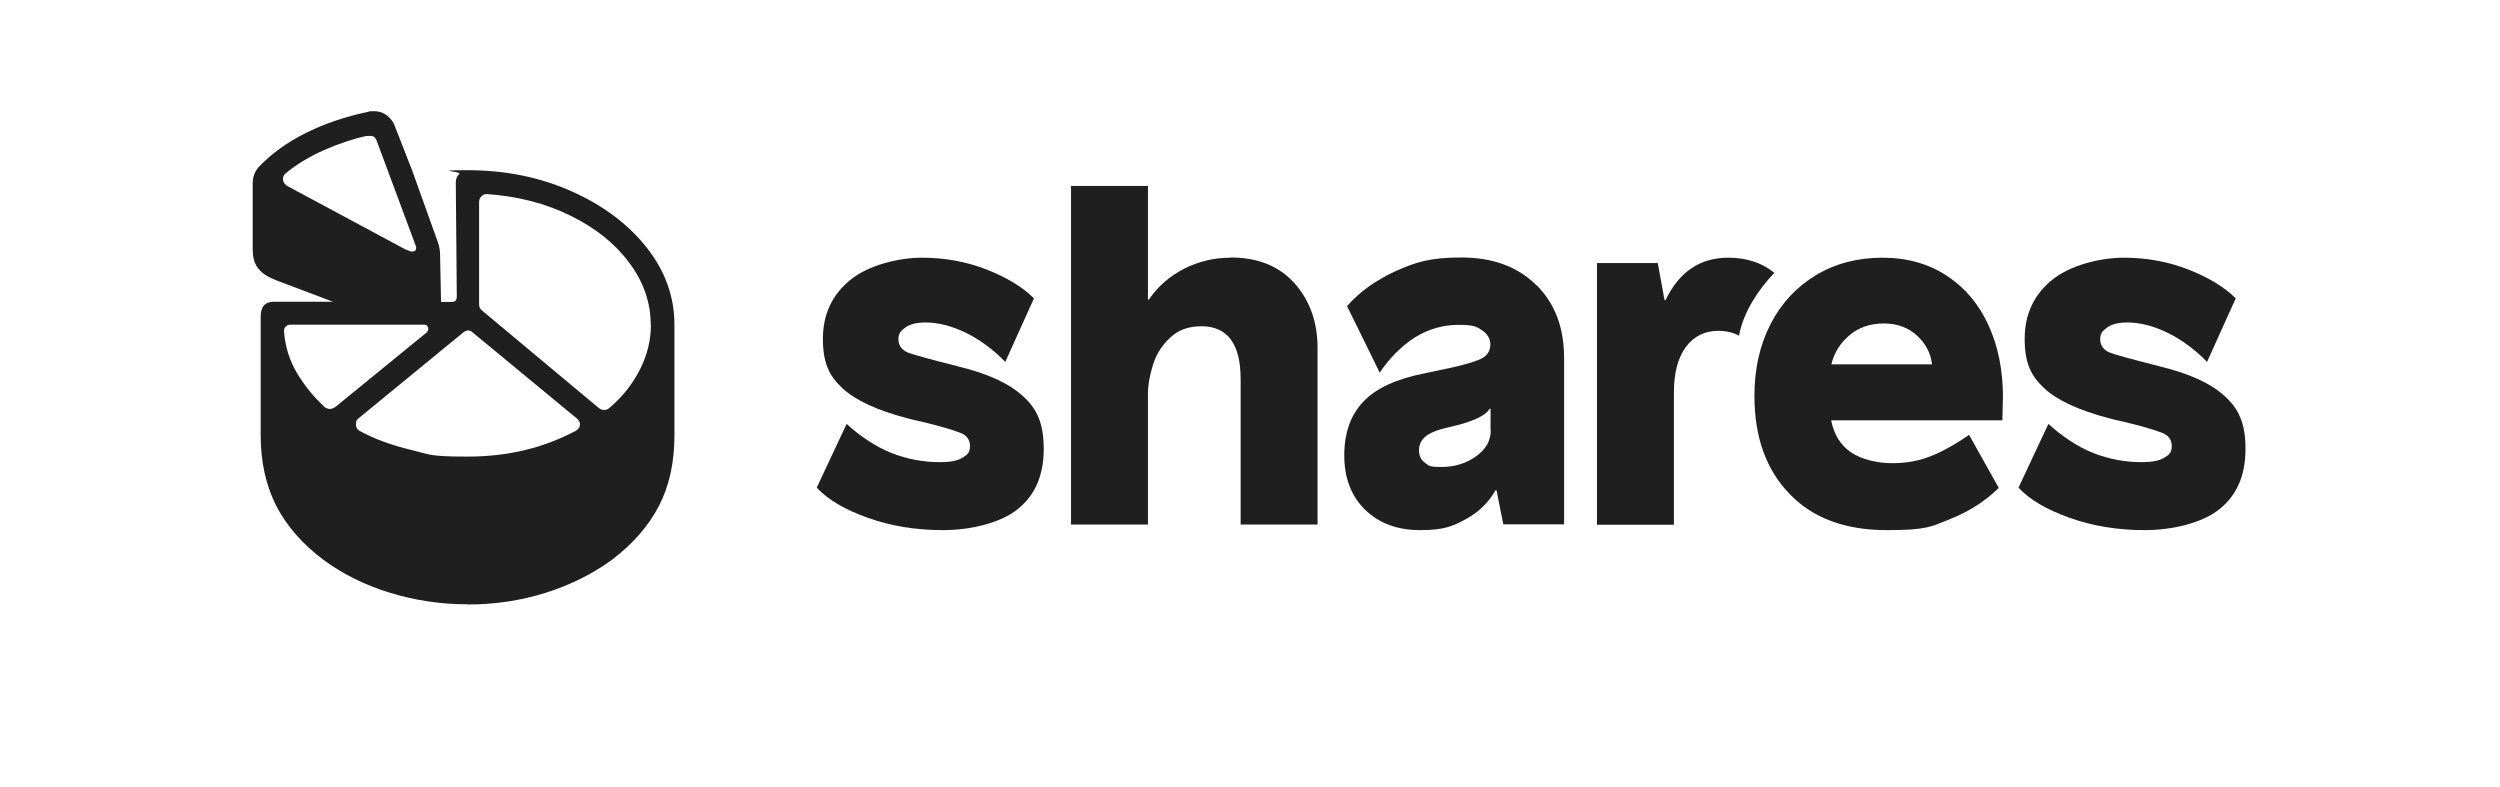
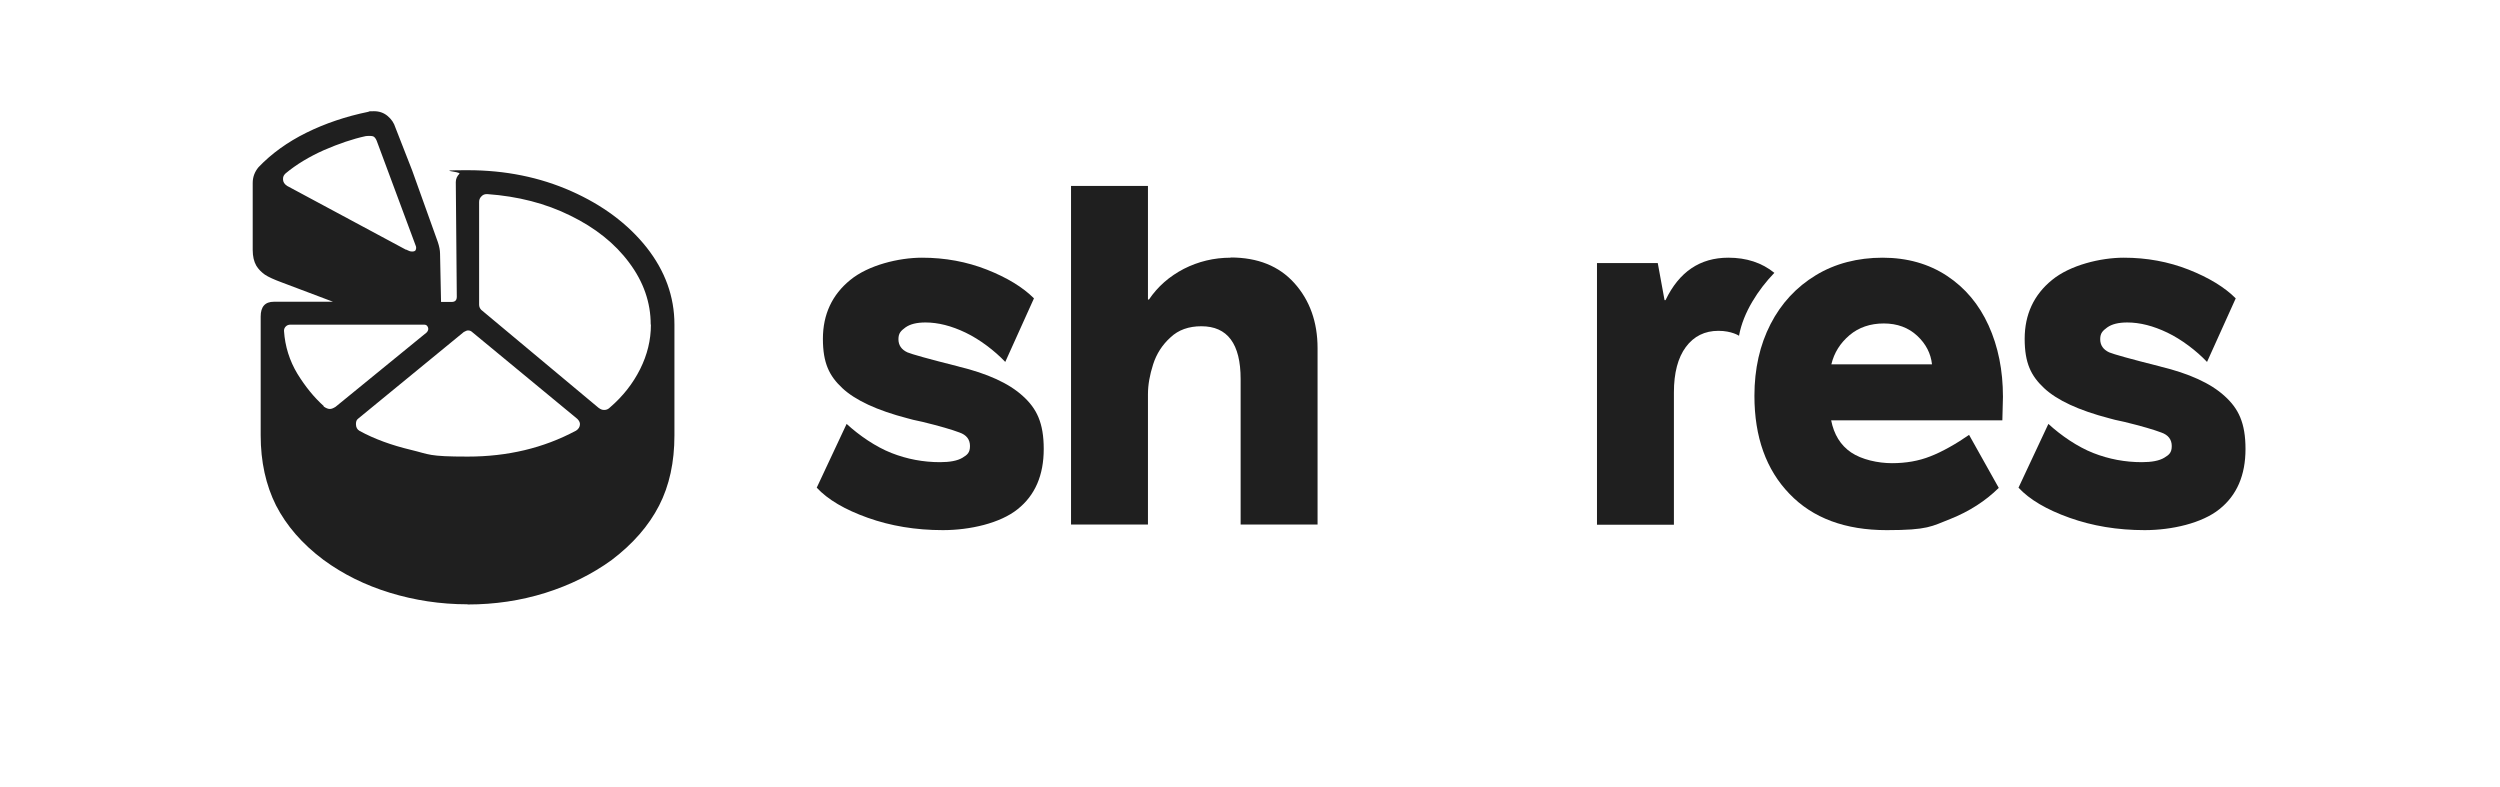
<svg xmlns="http://www.w3.org/2000/svg" version="1.1" viewBox="0 0 1254.4 395.1">
  <defs>
    <style> .cls-1 { fill: #1f1f1f; } </style>
  </defs>
  <g>
    <g id="Logo">
      <g>
        <path class="cls-1" d="M288.8,216.2c-16.1,8.6-34.1,12.9-54.1,12.9s-19-1.1-28.6-3.4c-9.6-2.3-18.2-5.4-25.7-9.5-1.2-.7-1.8-1.8-1.8-3.4s.4-2.2,1.3-2.9l52.8-43.3c.9-.5,1.6-.8,2.1-.8.9,0,1.6.3,2.1.8l52.8,43.6c.9.9,1.3,1.8,1.3,2.6,0,1.4-.7,2.5-2.1,3.4M162.5,203.8c-4.9-4.4-9.3-9.8-13.3-16.3-3.9-6.5-6.2-13.7-6.7-21.5,0-.9.3-1.6.9-2.2.6-.6,1.4-.9,2.2-.9h67.2c.7,0,1.2.2,1.6.7.3.4.5.9.5,1.4s-.3,1.3-.8,1.8l-45.7,37.3c-1.1.7-2,1.1-2.9,1.1s-1.9-.4-3.2-1.3M326.6,162.9c0,7.7-1.8,15.1-5.4,22.3-3.6,7.2-8.6,13.6-15.1,19.2-.9.9-1.8,1.3-2.9,1.3s-1.8-.3-2.9-1.1l-58.8-49.1c-.7-.7-1.1-1.6-1.1-2.6v-51.5c0-1.1.3-2,1.1-2.8.7-.8,1.6-1.2,2.6-1.2h.5c15.2,1.1,29.1,4.6,41.6,10.8,12.5,6.1,22.4,14,29.5,23.6,7.2,9.6,10.8,20,10.8,31M203.7,125.3l-59.6-32c-1.4-.9-2.1-2-2.1-3.4s.4-2,1.3-2.9c5.4-4.5,11.9-8.4,19.3-11.7,7.4-3.2,14.4-5.6,20.9-7,1.7-.2,3-.1,3.7.1.7.3,1.3,1,1.8,2.2l19.7,53c.2.7.1,1.3-.1,1.8s-.8.8-1.7.8-1.6-.2-2.1-.5l-1.1-.5ZM234.7,303.3c13.5,0,26.4-1.9,38.9-5.8,12.4-3.9,23.5-9.4,33.3-16.5,10.7-8.1,18.6-17.2,23.8-27.3,5.2-10.1,7.7-21.9,7.7-35.2v-55.7c0-14-4.7-26.9-14-38.7-9.4-11.8-22-21.2-37.8-28.2-15.8-7-33.1-10.5-51.9-10.5s-3,.6-4.2,1.8c-1.2,1.2-1.8,2.6-1.8,4.2l.5,57.5c0,1.8-.9,2.6-2.6,2.6h-5.3l-.5-24.2c0-1.7-.4-3.7-1.1-5.8l-12.9-36-8.4-21.5c-.7-2.3-2-4.2-3.9-5.8-1.9-1.6-4.2-2.4-6.8-2.4s-2.2,0-2.9.3c-11.2,2.3-21.6,5.8-31.1,10.5-9.5,4.7-17.5,10.5-24,17.3-1.9,2.3-2.9,4.9-2.9,7.9v33.6c0,3.2.6,5.8,1.8,7.9,1.1,1.8,2.5,3.2,4.3,4.5,1.8,1.2,4.7,2.5,8.5,3.9l25.7,9.7h-29.7c-4.4,0-6.6,2.5-6.6,7.4v59.6c0,13.3,2.6,25,7.7,35.2,5.2,10.1,13.1,19.3,23.8,27.3,9.8,7.2,20.9,12.7,33.3,16.5,12.4,3.8,25.4,5.8,38.9,5.8" />
        <path class="cls-1" d="M1084,183.9c-15.1-3.8-23.6-6.2-25.7-7.1-3-1.4-4.5-3.6-4.5-6.6s1.2-4.2,3.5-5.9c2.4-1.7,5.7-2.5,10.1-2.5,6.3,0,13,1.7,20.1,5.1,7.1,3.4,14.6,9.1,19.9,14.7l14.4-31.9c-5.6-5.6-13.5-10.4-23.6-14.4-10.2-4-21-6-32.6-6s-26.9,3.7-36,11.2c-9.1,7.4-13.7,17.3-13.7,29.5s3.2,18.6,9.7,24.7c6.5,6.1,17.4,11.2,32.8,15.2,1.2.4,3.8,1,7.6,1.8,8.6,2.1,14.7,3.9,18.4,5.3,3.5,1.2,5.3,3.5,5.3,6.8s-1.3,4.4-3.8,5.9c-2.5,1.5-6.3,2.2-11.2,2.2-8.4,0-16.5-1.5-24.4-4.6-7.9-3.1-16.2-8.8-22.5-14.6l-15,32c5.6,6,14.1,11,25.6,15.1,11.5,4.1,24,6.2,37.7,6.2s28.8-3.5,37.5-10.5c8.8-7,13.1-17.1,13.1-30.2s-3.5-20.3-10.5-26.6c-7-6.4-17.8-11.3-32.3-14.8" />
-         <path class="cls-1" d="M1005,199.1c0-13.3-2.4-25.2-7.2-35.8-4.8-10.6-11.8-18.9-20.9-24.9-9.1-6-19.9-9.1-32.3-9.1s-23.8,2.9-33.5,8.8c-9.7,5.9-17.3,14-22.7,24.5-5.4,10.5-8.1,22.5-8.1,36,0,20.7,5.9,37.1,17.6,49.2,11.7,12.2,28,18.2,48.8,18.2s22.4-1.9,31.9-5.6c9.5-3.8,17.6-9,24.3-15.6l-14.9-26.6c-6.3,4.4-13.7,8.6-19.5,10.8-5.8,2.3-12.2,3.4-19.2,3.4s-15.2-1.8-20.5-5.4c-5.3-3.6-8.6-9-10-16.1h85.9l.3-11.8ZM918.9,182.8c1.4-5.8,4.4-10.6,9.1-14.6,4.6-3.9,10.4-5.9,17.2-5.9s12.4,2.1,16.8,6.2c4.4,4.1,6.8,8.9,7.4,14.3h-50.4Z" />
+         <path class="cls-1" d="M1005,199.1c0-13.3-2.4-25.2-7.2-35.8-4.8-10.6-11.8-18.9-20.9-24.9-9.1-6-19.9-9.1-32.3-9.1s-23.8,2.9-33.5,8.8c-9.7,5.9-17.3,14-22.7,24.5-5.4,10.5-8.1,22.5-8.1,36,0,20.7,5.9,37.1,17.6,49.2,11.7,12.2,28,18.2,48.8,18.2s22.4-1.9,31.9-5.6c9.5-3.8,17.6-9,24.3-15.6l-14.9-26.6c-6.3,4.4-13.7,8.6-19.5,10.8-5.8,2.3-12.2,3.4-19.2,3.4s-15.2-1.8-20.5-5.4c-5.3-3.6-8.6-9-10-16.1h85.9ZM918.9,182.8c1.4-5.8,4.4-10.6,9.1-14.6,4.6-3.9,10.4-5.9,17.2-5.9s12.4,2.1,16.8,6.2c4.4,4.1,6.8,8.9,7.4,14.3h-50.4Z" />
        <path class="cls-1" d="M872.6,168.3c2.1-11.5,9.6-23,17.7-31.4-6.3-5.1-14-7.6-23.1-7.6-14.2,0-24.7,7.1-31.5,21.3h-.5l-3.4-18.6h-30.5v131.3h38.6v-66.4c0-9.8,2-17.4,6-22.8,4-5.4,9.5-8.1,16.3-8.1s10.4,2.5,10.4,2.5Z" />
-         <path class="cls-1" d="M770.8,143c-9.3-9.2-21.8-13.8-37.5-13.8s-22.9,2.3-32.9,6.8c-10.1,4.6-18.2,10.4-24.5,17.6l16.4,33.4c4.4-6.8,11.1-13.6,17.8-17.8,6.7-4.1,14-6.2,21.7-6.2s9.2.9,11.9,2.8c2.7,1.8,4.1,4.2,4.1,7s-1.2,5.2-3.7,6.7c-2.5,1.5-7.6,3.1-15.5,4.9l-13.7,2.9c-14.2,2.8-24.5,7.5-30.8,14.2-6.4,6.7-9.6,15.7-9.6,27s3.5,20.5,10.5,27.3c7,6.8,16.2,10.2,27.6,10.2s16.1-1.8,22.7-5.4c6.6-3.6,11.6-8.4,15.1-14.6h.5l3.4,17.1h30.5v-83.5c0-15.2-4.6-27.4-13.9-36.6ZM748,215.9c0,5.3-2.5,9.6-7.4,13.1-4.9,3.5-10.7,5.3-17.3,5.3s-6.3-.7-8.3-2.1c-2-1.4-3-3.5-3-6.3s1.1-5.1,3.4-7c2.3-1.8,6.2-3.4,11.8-4.6,11.6-2.6,18.3-5.7,20.2-9.2h.5v10.8Z" />
        <path class="cls-1" d="M617.5,129.3c-8.4,0-16.2,1.9-23.5,5.6-7.3,3.8-13.1,8.9-17.5,15.4h-.5v-57h-38.6v169.9h38.6v-65.4c0-4.7.9-9.7,2.6-15,1.7-5.3,4.6-9.8,8.7-13.5,4-3.8,9.2-5.6,15.5-5.6,13.1,0,19.7,8.8,19.7,26.5v73h38.6v-88.5c0-13.1-3.9-24-11.6-32.6-7.7-8.6-18.4-12.9-32-12.9" />
        <path class="cls-1" d="M481,183.9c-15.1-3.8-23.6-6.2-25.7-7.1-3-1.4-4.5-3.6-4.5-6.6s1.2-4.2,3.5-5.9c2.4-1.7,5.7-2.5,10.1-2.5,6.3,0,13,1.7,20.1,5.1,7.1,3.4,14.6,9.1,19.9,14.7l14.4-31.9c-5.6-5.6-13.5-10.4-23.6-14.4-10.2-4-21-6-32.6-6s-26.9,3.7-36,11.2c-9.1,7.4-13.7,17.3-13.7,29.5s3.2,18.6,9.7,24.7c6.5,6.1,17.4,11.2,32.8,15.2,1.2.4,3.8,1,7.6,1.8,8.6,2.1,14.7,3.9,18.4,5.3,3.5,1.2,5.3,3.5,5.3,6.8s-1.3,4.4-3.8,5.9c-2.5,1.5-6.3,2.2-11.2,2.2-8.4,0-16.5-1.5-24.4-4.6-7.9-3.1-16.2-8.8-22.5-14.6l-15,32c5.6,6,14.1,11,25.6,15.1,11.5,4.1,24,6.2,37.7,6.2s28.8-3.5,37.5-10.5c8.8-7,13.1-17.1,13.1-30.2s-3.5-20.3-10.5-26.6c-7-6.4-17.8-11.3-32.3-14.8" />
      </g>
    </g>
  </g>
</svg>